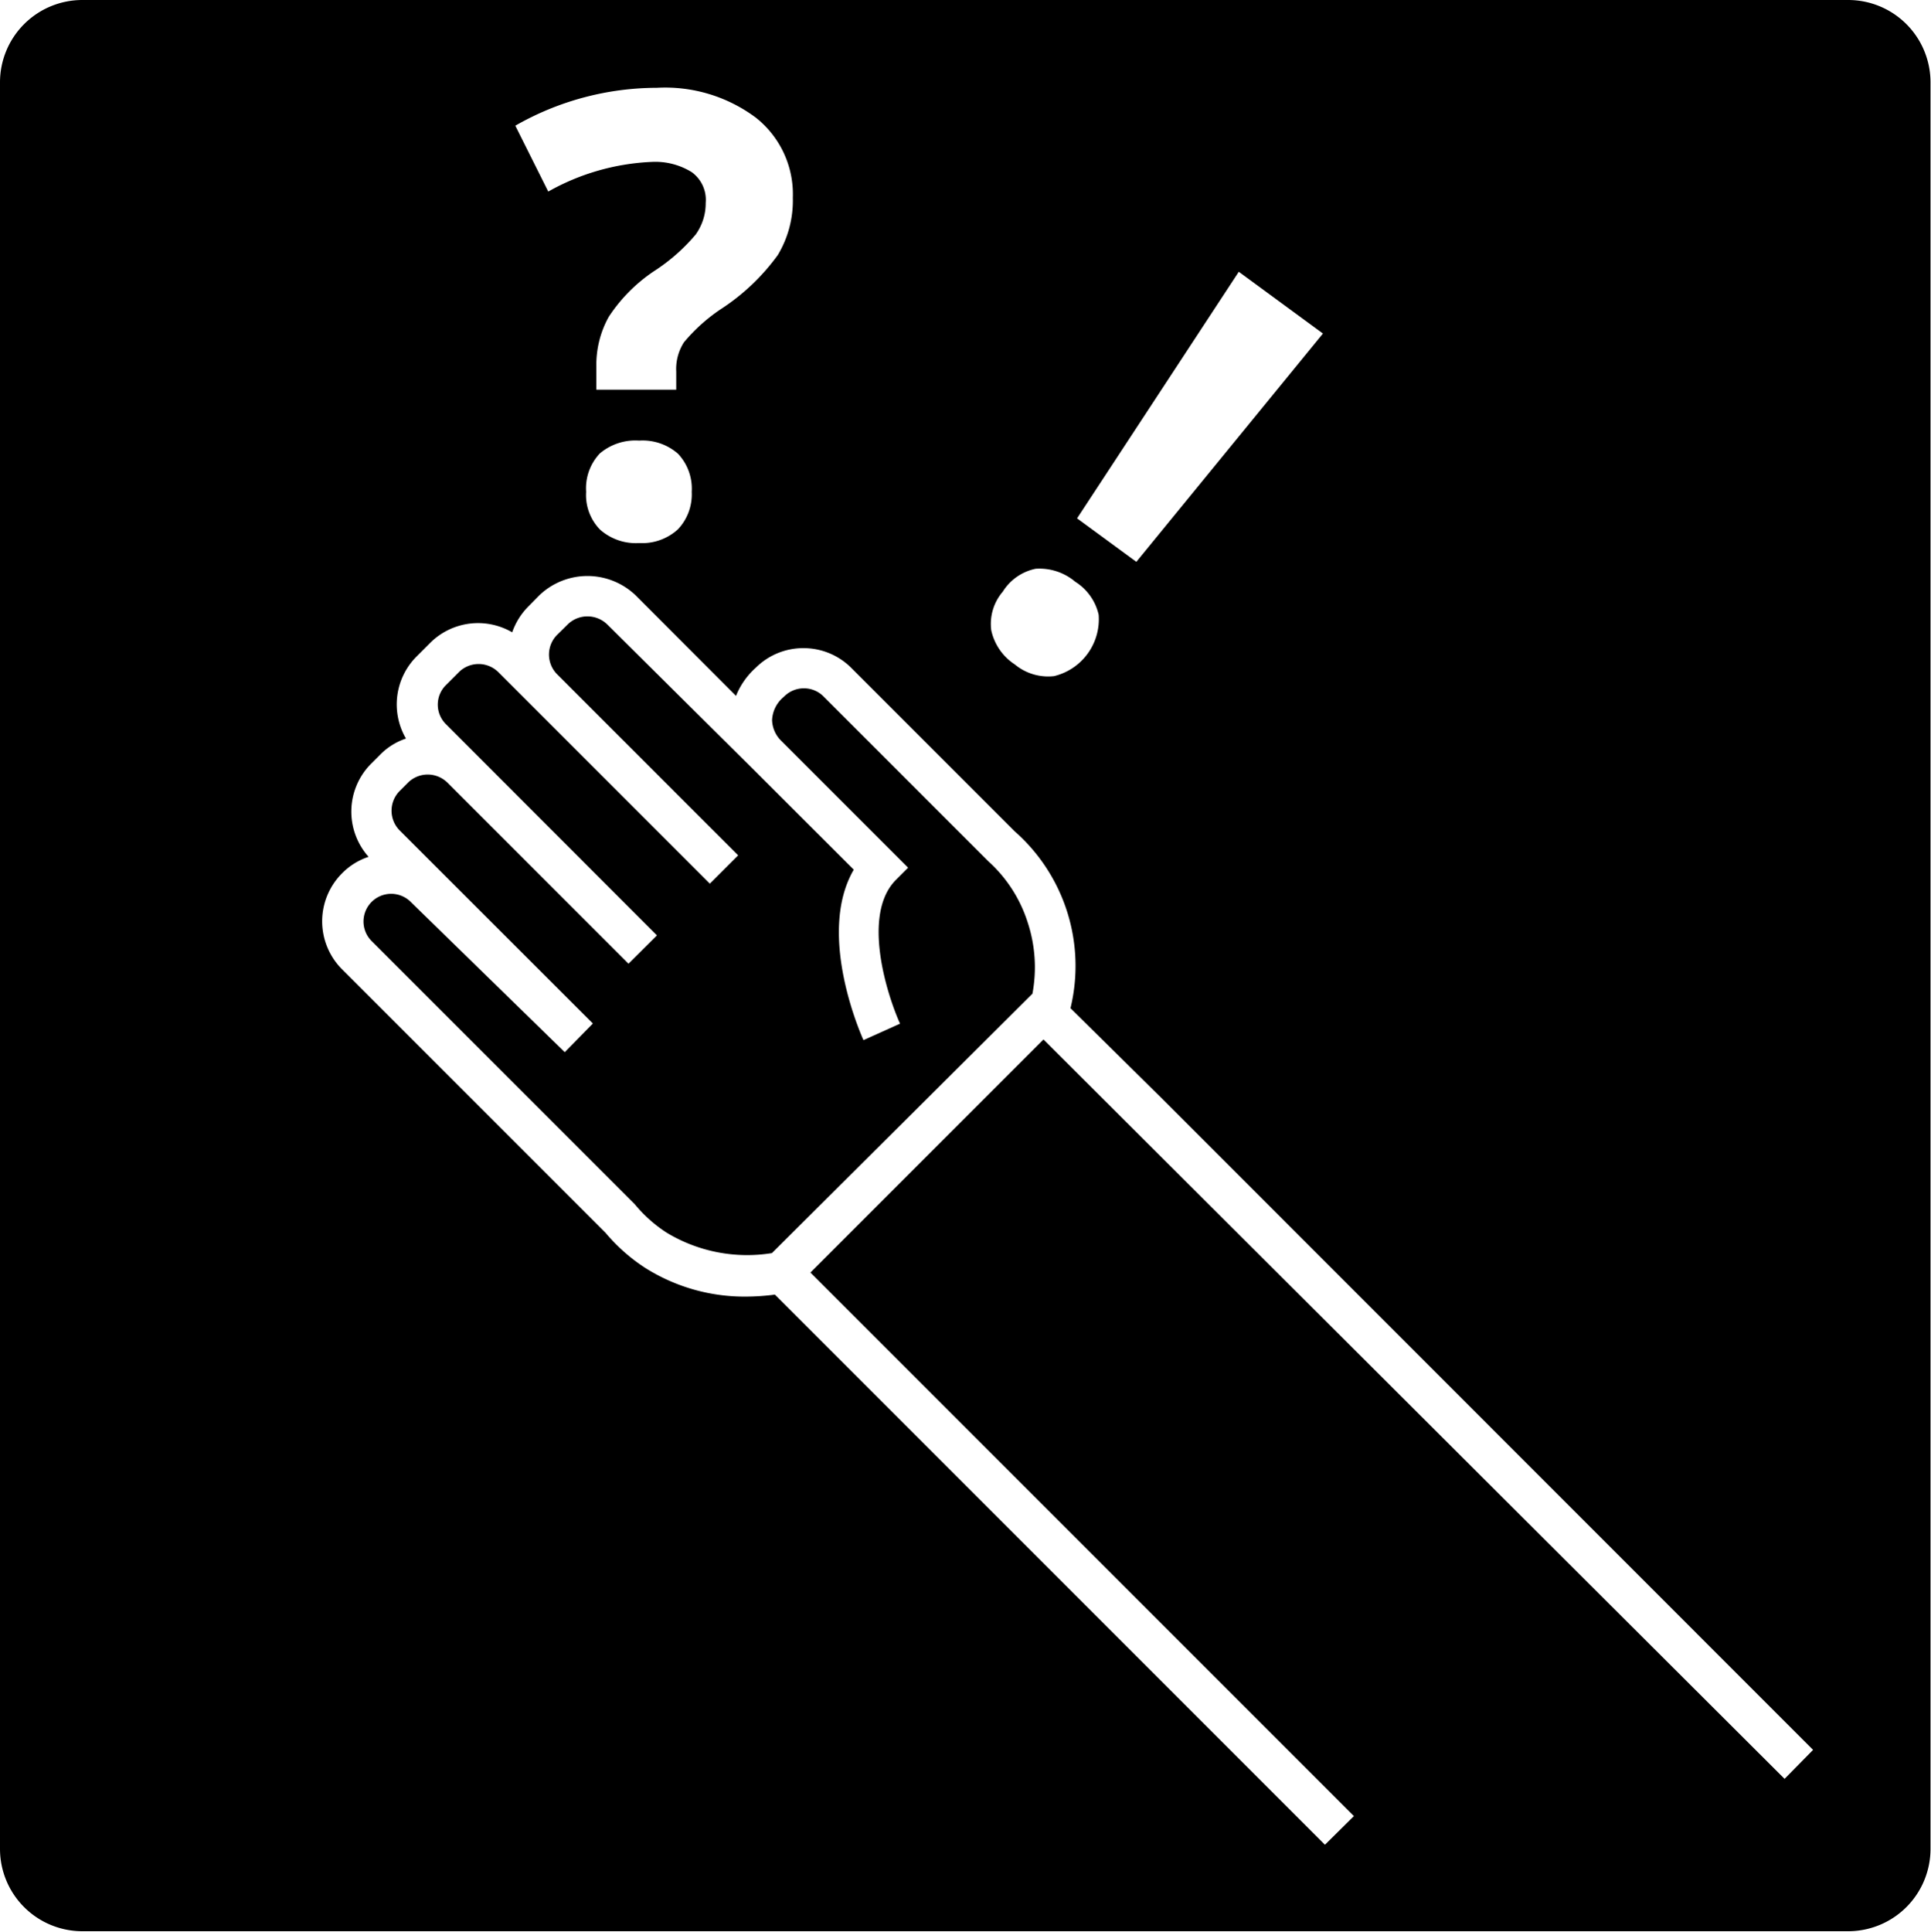
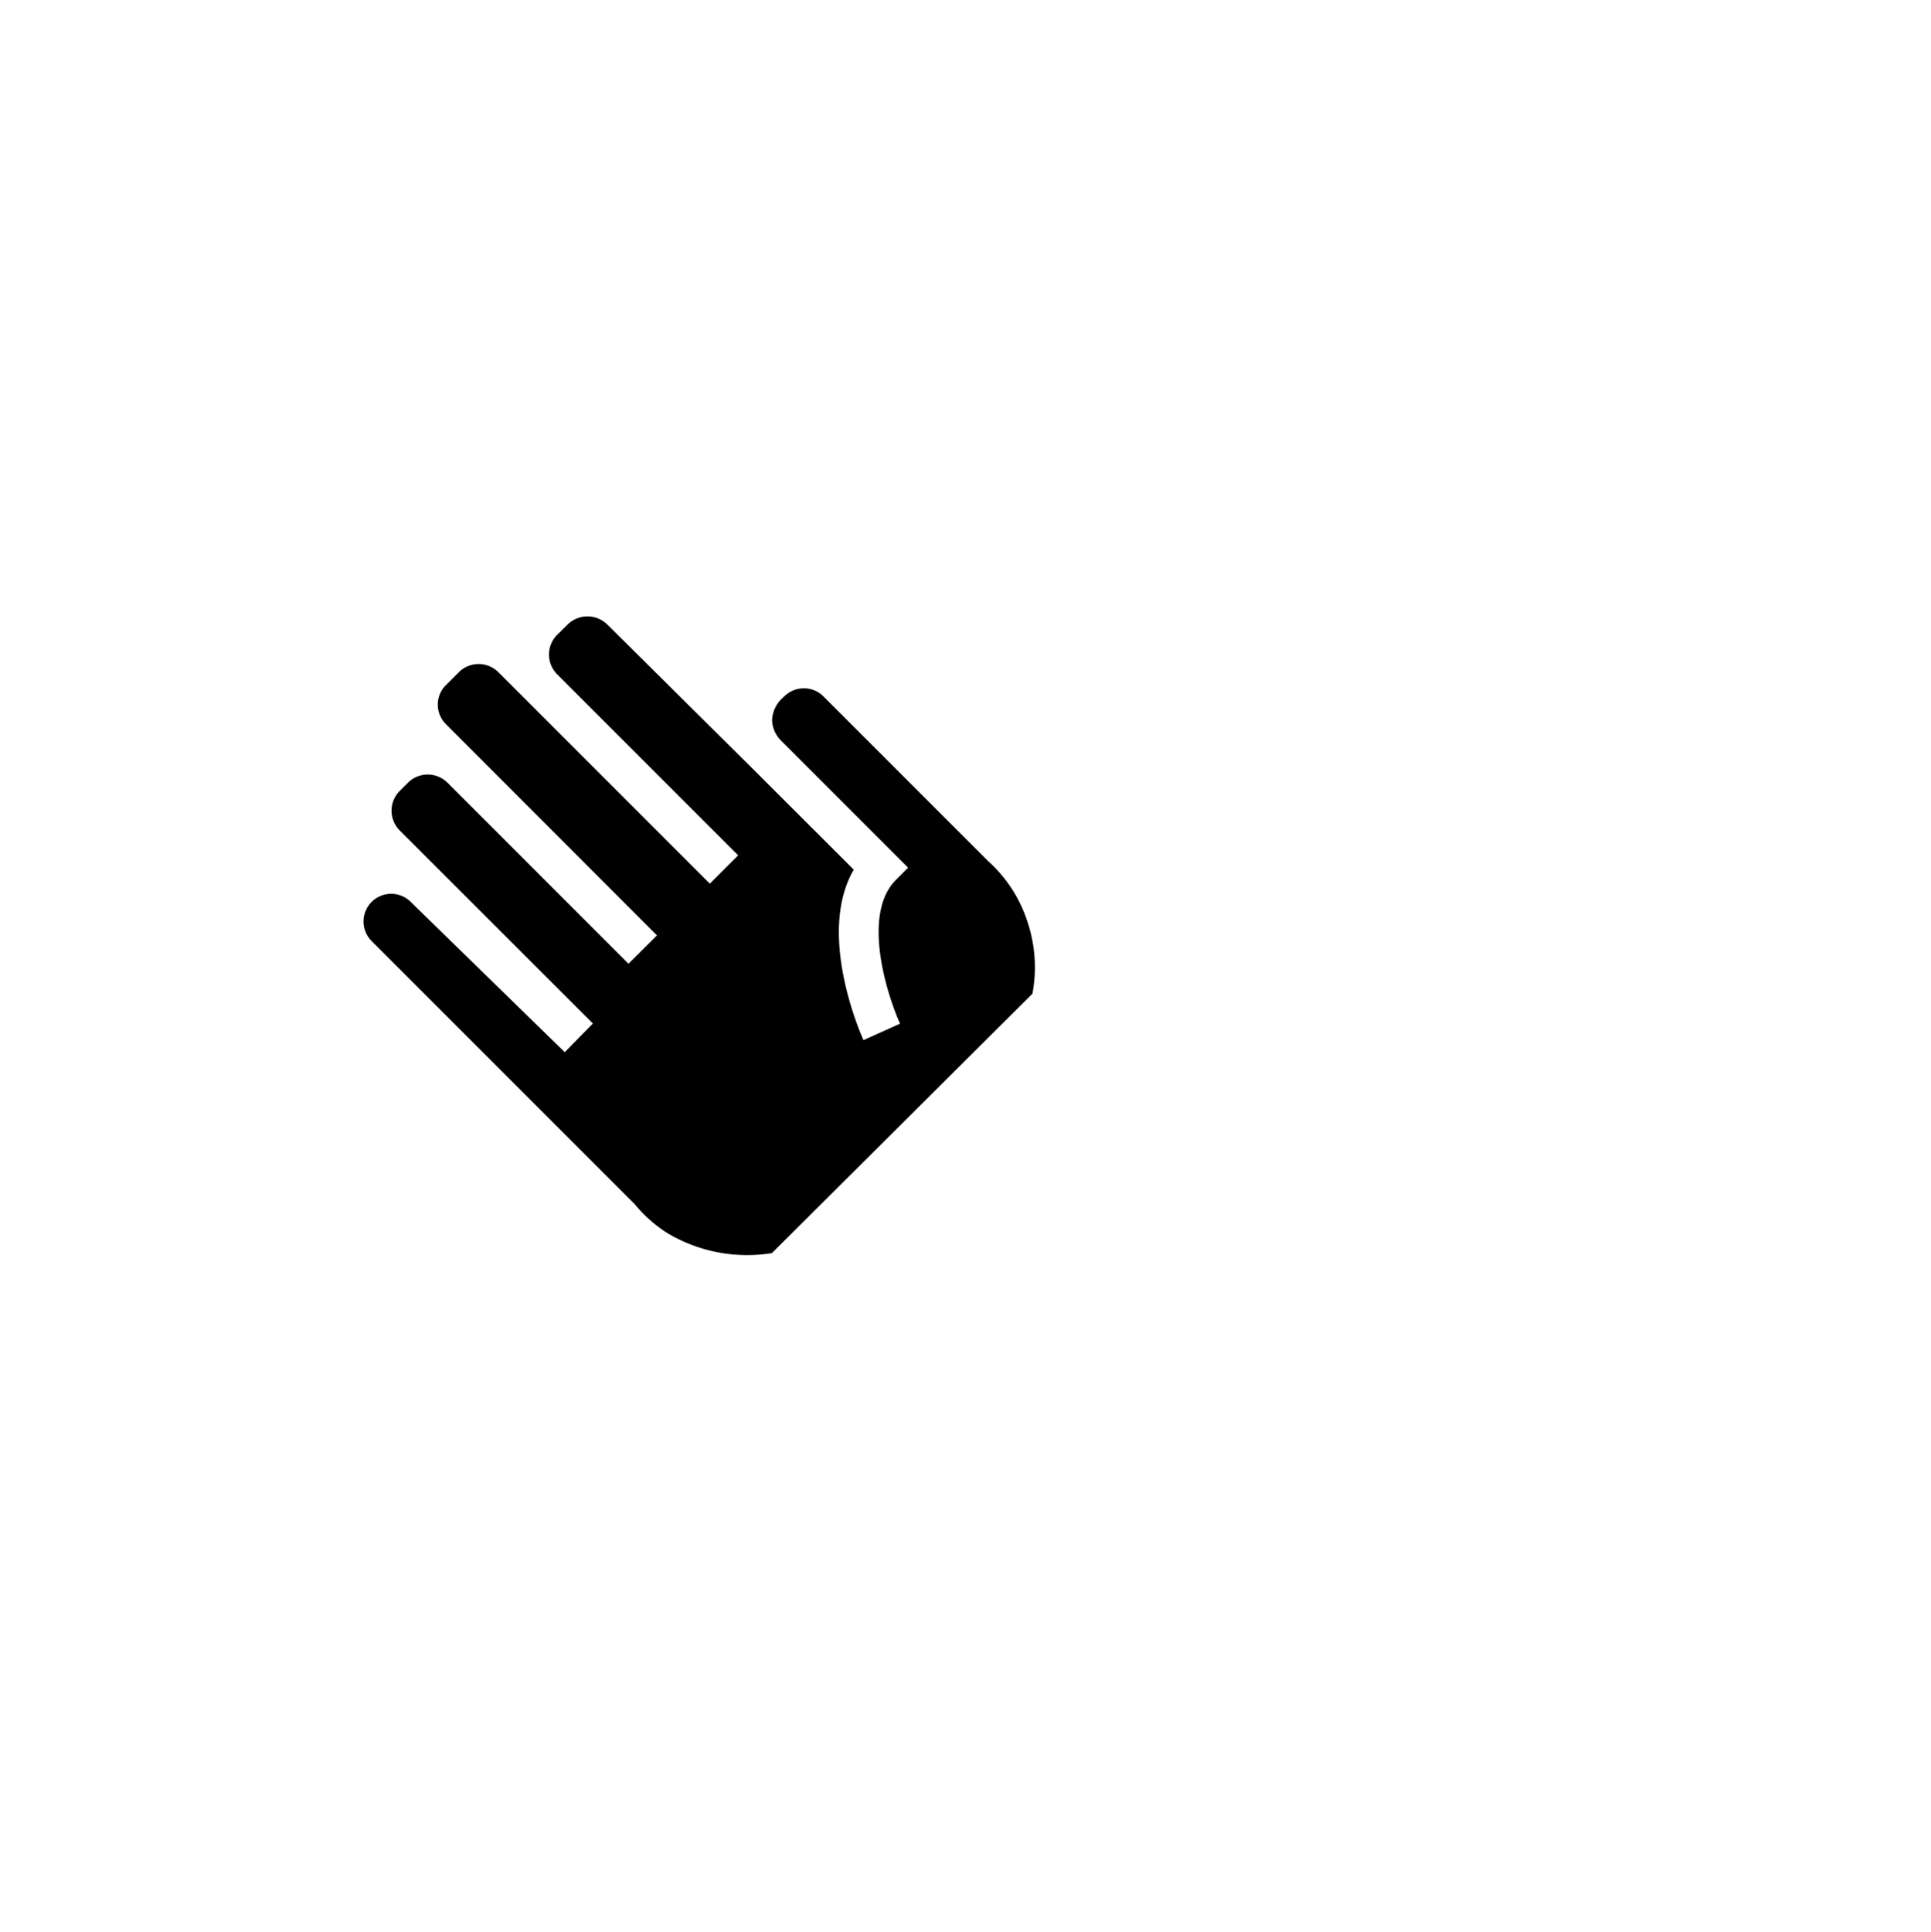
<svg xmlns="http://www.w3.org/2000/svg" viewBox="0 0 117.25 117.28">
  <g id="Layer_2" data-name="Layer 2">
    <g id="Layer_1-2" data-name="Layer 1">
      <path d="M60,52.28l-10-10a1.66,1.66,0,0,0-1.19-.49h0a1.68,1.68,0,0,0-1.2.5l-.09.08a1.93,1.93,0,0,0-.64,1.35,1.84,1.84,0,0,0,.5,1.2l7.76,7.76-.74.74,0,0c-2.1,2.11-.53,7,.25,8.73l-2.22,1c-.13-.29-2.87-6.43-.59-10.35l-6.22-6.21L36.86,37.9a1.72,1.72,0,0,0-2.38,0l-.66.65a1.7,1.7,0,0,0,0,2.38l11,11-1.72,1.72-11-11h0L30.25,40.8a1.7,1.7,0,0,0-2.38,0l-.79.79a1.67,1.67,0,0,0,0,2.38L39.89,56.79l-1.73,1.72-11-11a1.7,1.7,0,0,0-2.38,0l-.52.52a1.7,1.7,0,0,0,0,2.38L36,62.14l-1.71,1.74-9.39-9.16a1.68,1.68,0,0,0-2.36,2.39l16,16a8.42,8.42,0,0,0,1.94,1.73,9.45,9.45,0,0,0,6.39,1.24L62.69,60.33A8.71,8.71,0,0,0,62.4,56,8.43,8.43,0,0,0,60,52.28Z" />
-       <path d="M112.22,0H5A5,5,0,0,0,0,5V112.25a5,5,0,0,0,5,5H112.22a5,5,0,0,0,5-5V5A5,5,0,0,0,112.22,0Zm-37,16.5,5.11,3.75L69,34.11l-3.6-2.64ZM60.89,35.92a3.08,3.08,0,0,1,2-1.39,3.37,3.37,0,0,1,2.4.79,3.2,3.2,0,0,1,1.42,2A3.55,3.55,0,0,1,64,41.05a3.17,3.17,0,0,1-2.38-.71,3.31,3.31,0,0,1-1.43-2.07A3,3,0,0,1,60.89,35.92Zm-21-30.59a9.2,9.2,0,0,1,6,1.81A5.92,5.92,0,0,1,48.14,12a6.42,6.42,0,0,1-.91,3.48,13,13,0,0,1-3.48,3.3,10.58,10.58,0,0,0-2.22,2,3,3,0,0,0-.47,1.78v1.1H36.21V22.24a6,6,0,0,1,.75-3,9.81,9.81,0,0,1,2.74-2.77,11.33,11.33,0,0,0,2.54-2.23,3.25,3.25,0,0,0,.61-1.92A2.08,2.08,0,0,0,42,10.45a4.2,4.2,0,0,0-2.45-.62,14,14,0,0,0-6.26,1.8l-2-4A17.36,17.36,0,0,1,39.92,5.33ZM42,29.86a3.08,3.08,0,0,1-.84,2.28,3.22,3.22,0,0,1-2.35.83,3.28,3.28,0,0,1-2.38-.82,3,3,0,0,1-.84-2.29,3.08,3.08,0,0,1,.83-2.33,3.34,3.34,0,0,1,2.39-.78,3.25,3.25,0,0,1,2.36.8A3.09,3.09,0,0,1,42,29.86ZM108.36,108l-45-44.89L49.21,77.26l33,33L80.45,112l-33.4-33.4a14,14,0,0,1-1.71.12,11.3,11.3,0,0,1-6.16-1.74,10.84,10.84,0,0,1-2.41-2.13l-16-16a4.12,4.12,0,0,1,0-5.83,4,4,0,0,1,1.61-1,4.12,4.12,0,0,1,.16-5.66l.52-.52a3.94,3.94,0,0,1,1.59-1,4.12,4.12,0,0,1,.66-5l.79-.79a4.12,4.12,0,0,1,5-.66,4.17,4.17,0,0,1,1-1.59l.65-.66a4.23,4.23,0,0,1,5.84,0l6.1,6.11a4.58,4.58,0,0,1,1.2-1.71,4.08,4.08,0,0,1,2.89-1.19h0a4.09,4.09,0,0,1,2.92,1.21l9.91,9.91A10.89,10.89,0,0,1,65,61.21l5.47,5.4,39.62,39.63Z" />
    </g>
  </g>
</svg>